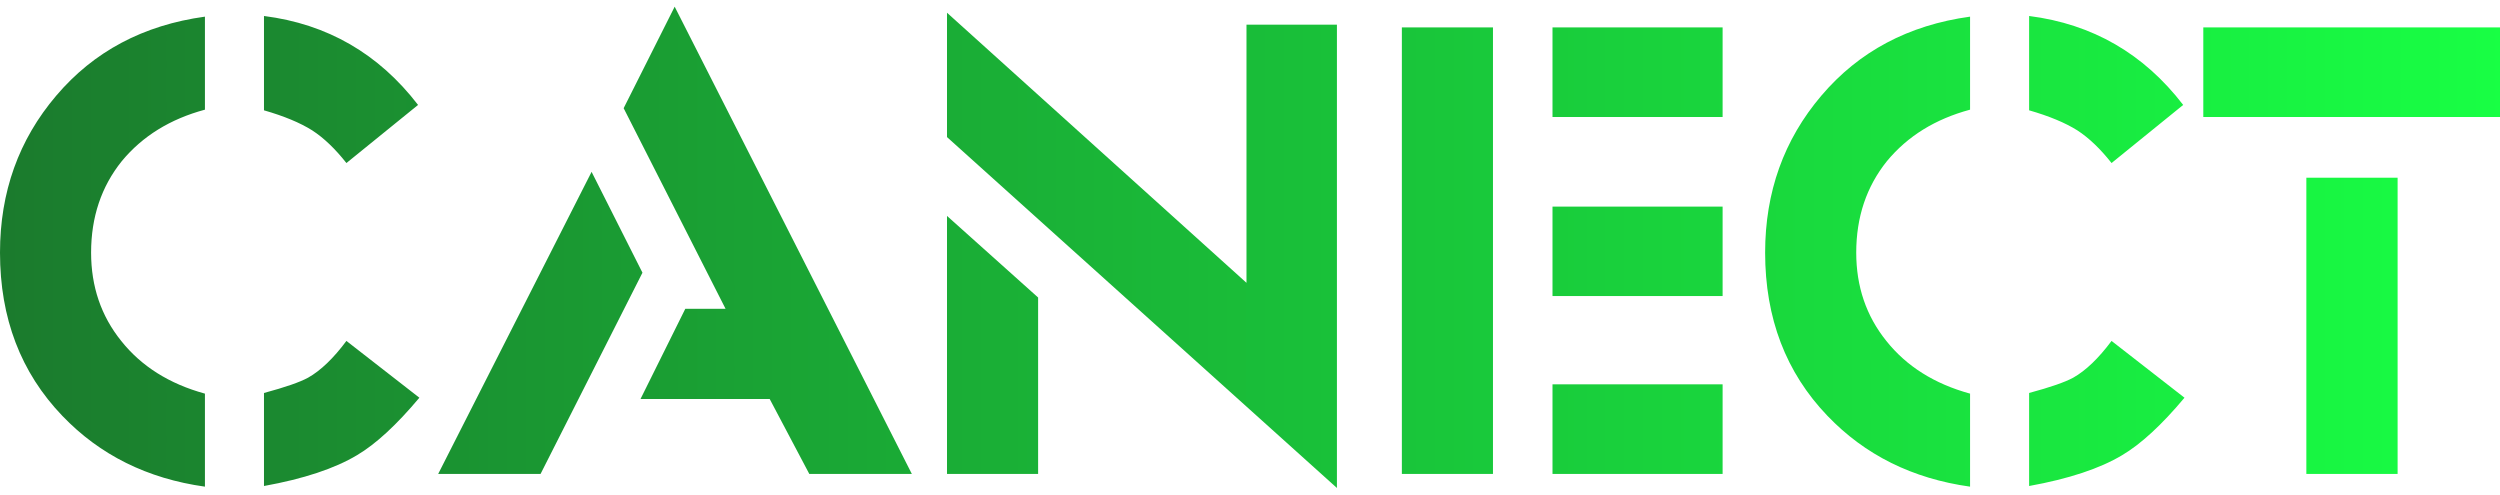
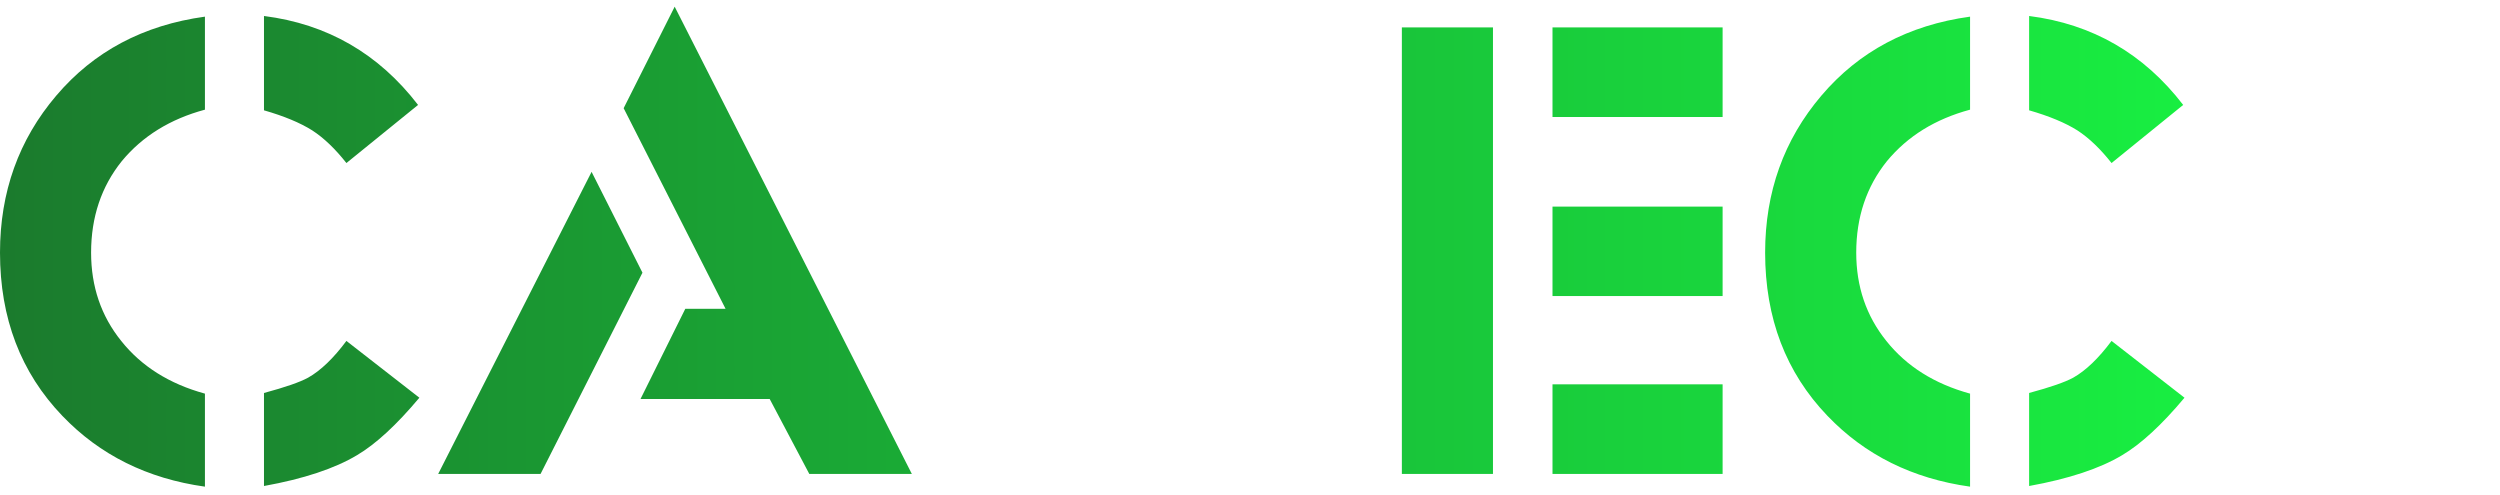
<svg xmlns="http://www.w3.org/2000/svg" width="187" height="37" viewBox="0 0 187 37" fill="none">
  <path d="M31.271 7.849L25.912 12.195C25.072 11.129 24.22 10.315 23.355 9.753C22.45 9.184 21.247 8.683 19.746 8.252V1.196C24.485 1.798 28.326 4.016 31.271 7.849ZM31.369 29.749C29.664 31.784 28.11 33.216 26.707 34.046C25.035 35.047 22.715 35.816 19.746 36.353V29.395C21.345 28.964 22.446 28.581 23.049 28.248C23.987 27.719 24.942 26.803 25.912 25.501L31.369 29.749ZM15.329 36.402C11.023 35.8 7.467 34.034 4.661 31.104C1.554 27.865 0 23.796 0 18.897C0 14.364 1.403 10.449 4.209 7.153C7.014 3.849 10.721 1.879 15.329 1.245V8.203C12.728 8.903 10.656 10.185 9.114 12.048C7.581 13.953 6.814 16.235 6.814 18.897C6.814 21.436 7.565 23.637 9.066 25.501C10.574 27.397 12.662 28.712 15.329 29.444V36.402Z" fill="url(#paint0_linear_337_47)" />
  <path d="M68.206 35.45H60.535L57.574 29.847H47.909L51.261 23.096H54.271L46.649 8.093L50.466 0.5L68.206 35.45ZM48.056 20.398L40.434 35.45H32.776L44.251 12.854L48.056 20.398Z" fill="url(#paint1_linear_337_47)" />
-   <path d="M100.002 36.5L70.836 10.254V0.952L93.237 21.155V1.843H100.002V36.5ZM77.651 35.45H70.836V16.15L77.651 22.254V35.45Z" fill="url(#paint2_linear_337_47)" />
  <path d="M128.851 8.752H116.127V2.05H128.851V8.752ZM128.851 22.144H116.127V15.454H128.851V22.144ZM128.851 35.45H116.127V28.748H128.851V35.45ZM111.674 35.45H104.859V2.05H111.674V35.45Z" fill="url(#paint3_linear_337_47)" />
  <path d="M163.302 7.849L157.944 12.195C157.104 11.129 156.251 10.315 155.387 9.753C154.481 9.184 153.278 8.683 151.778 8.252V1.196C156.516 1.798 160.358 4.016 163.302 7.849ZM163.4 29.749C161.696 31.784 160.142 33.216 158.739 34.046C157.067 35.047 154.747 35.816 151.778 36.353V29.395C153.376 28.964 154.477 28.581 155.081 28.248C156.019 27.719 156.973 26.803 157.944 25.501L163.4 29.749ZM147.361 36.402C143.055 35.8 139.499 34.034 136.693 31.104C133.585 27.865 132.032 23.796 132.032 18.897C132.032 14.364 133.435 10.449 136.24 7.153C139.046 3.849 142.753 1.879 147.361 1.245V8.203C144.759 8.903 142.688 10.185 141.146 12.048C139.613 13.953 138.846 16.235 138.846 18.897C138.846 21.436 139.596 23.637 141.097 25.501C142.606 27.397 144.694 28.712 147.361 29.444V36.402Z" fill="url(#paint4_linear_337_47)" />
-   <path d="M187 8.752H164.807V2.05H187V8.752ZM179.341 35.45H172.515V13.293H179.341V35.45Z" fill="url(#paint5_linear_337_47)" />
  <defs>
    <linearGradient id="paint0_linear_337_47" x1="-1.005" y1="18.605" x2="187.357" y2="18.605" gradientUnits="userSpaceOnUse">
      <stop stop-color="#1B7A2D" />
      <stop offset="1" stop-color="#18FF44" />
    </linearGradient>
    <linearGradient id="paint1_linear_337_47" x1="-1.005" y1="18.605" x2="187.357" y2="18.605" gradientUnits="userSpaceOnUse">
      <stop stop-color="#1B7A2D" />
      <stop offset="1" stop-color="#18FF44" />
    </linearGradient>
    <linearGradient id="paint2_linear_337_47" x1="-1.005" y1="18.605" x2="187.357" y2="18.605" gradientUnits="userSpaceOnUse">
      <stop stop-color="#1B7A2D" />
      <stop offset="1" stop-color="#18FF44" />
    </linearGradient>
    <linearGradient id="paint3_linear_337_47" x1="-1.005" y1="18.605" x2="187.357" y2="18.605" gradientUnits="userSpaceOnUse">
      <stop stop-color="#1B7A2D" />
      <stop offset="1" stop-color="#18FF44" />
    </linearGradient>
    <linearGradient id="paint4_linear_337_47" x1="-1.005" y1="18.605" x2="187.357" y2="18.605" gradientUnits="userSpaceOnUse">
      <stop stop-color="#1B7A2D" />
      <stop offset="1" stop-color="#18FF44" />
    </linearGradient>
    <linearGradient id="paint5_linear_337_47" x1="-1.005" y1="18.605" x2="187.357" y2="18.605" gradientUnits="userSpaceOnUse">
      <stop stop-color="#1B7A2D" />
      <stop offset="1" stop-color="#18FF44" />
    </linearGradient>
  </defs>
</svg>